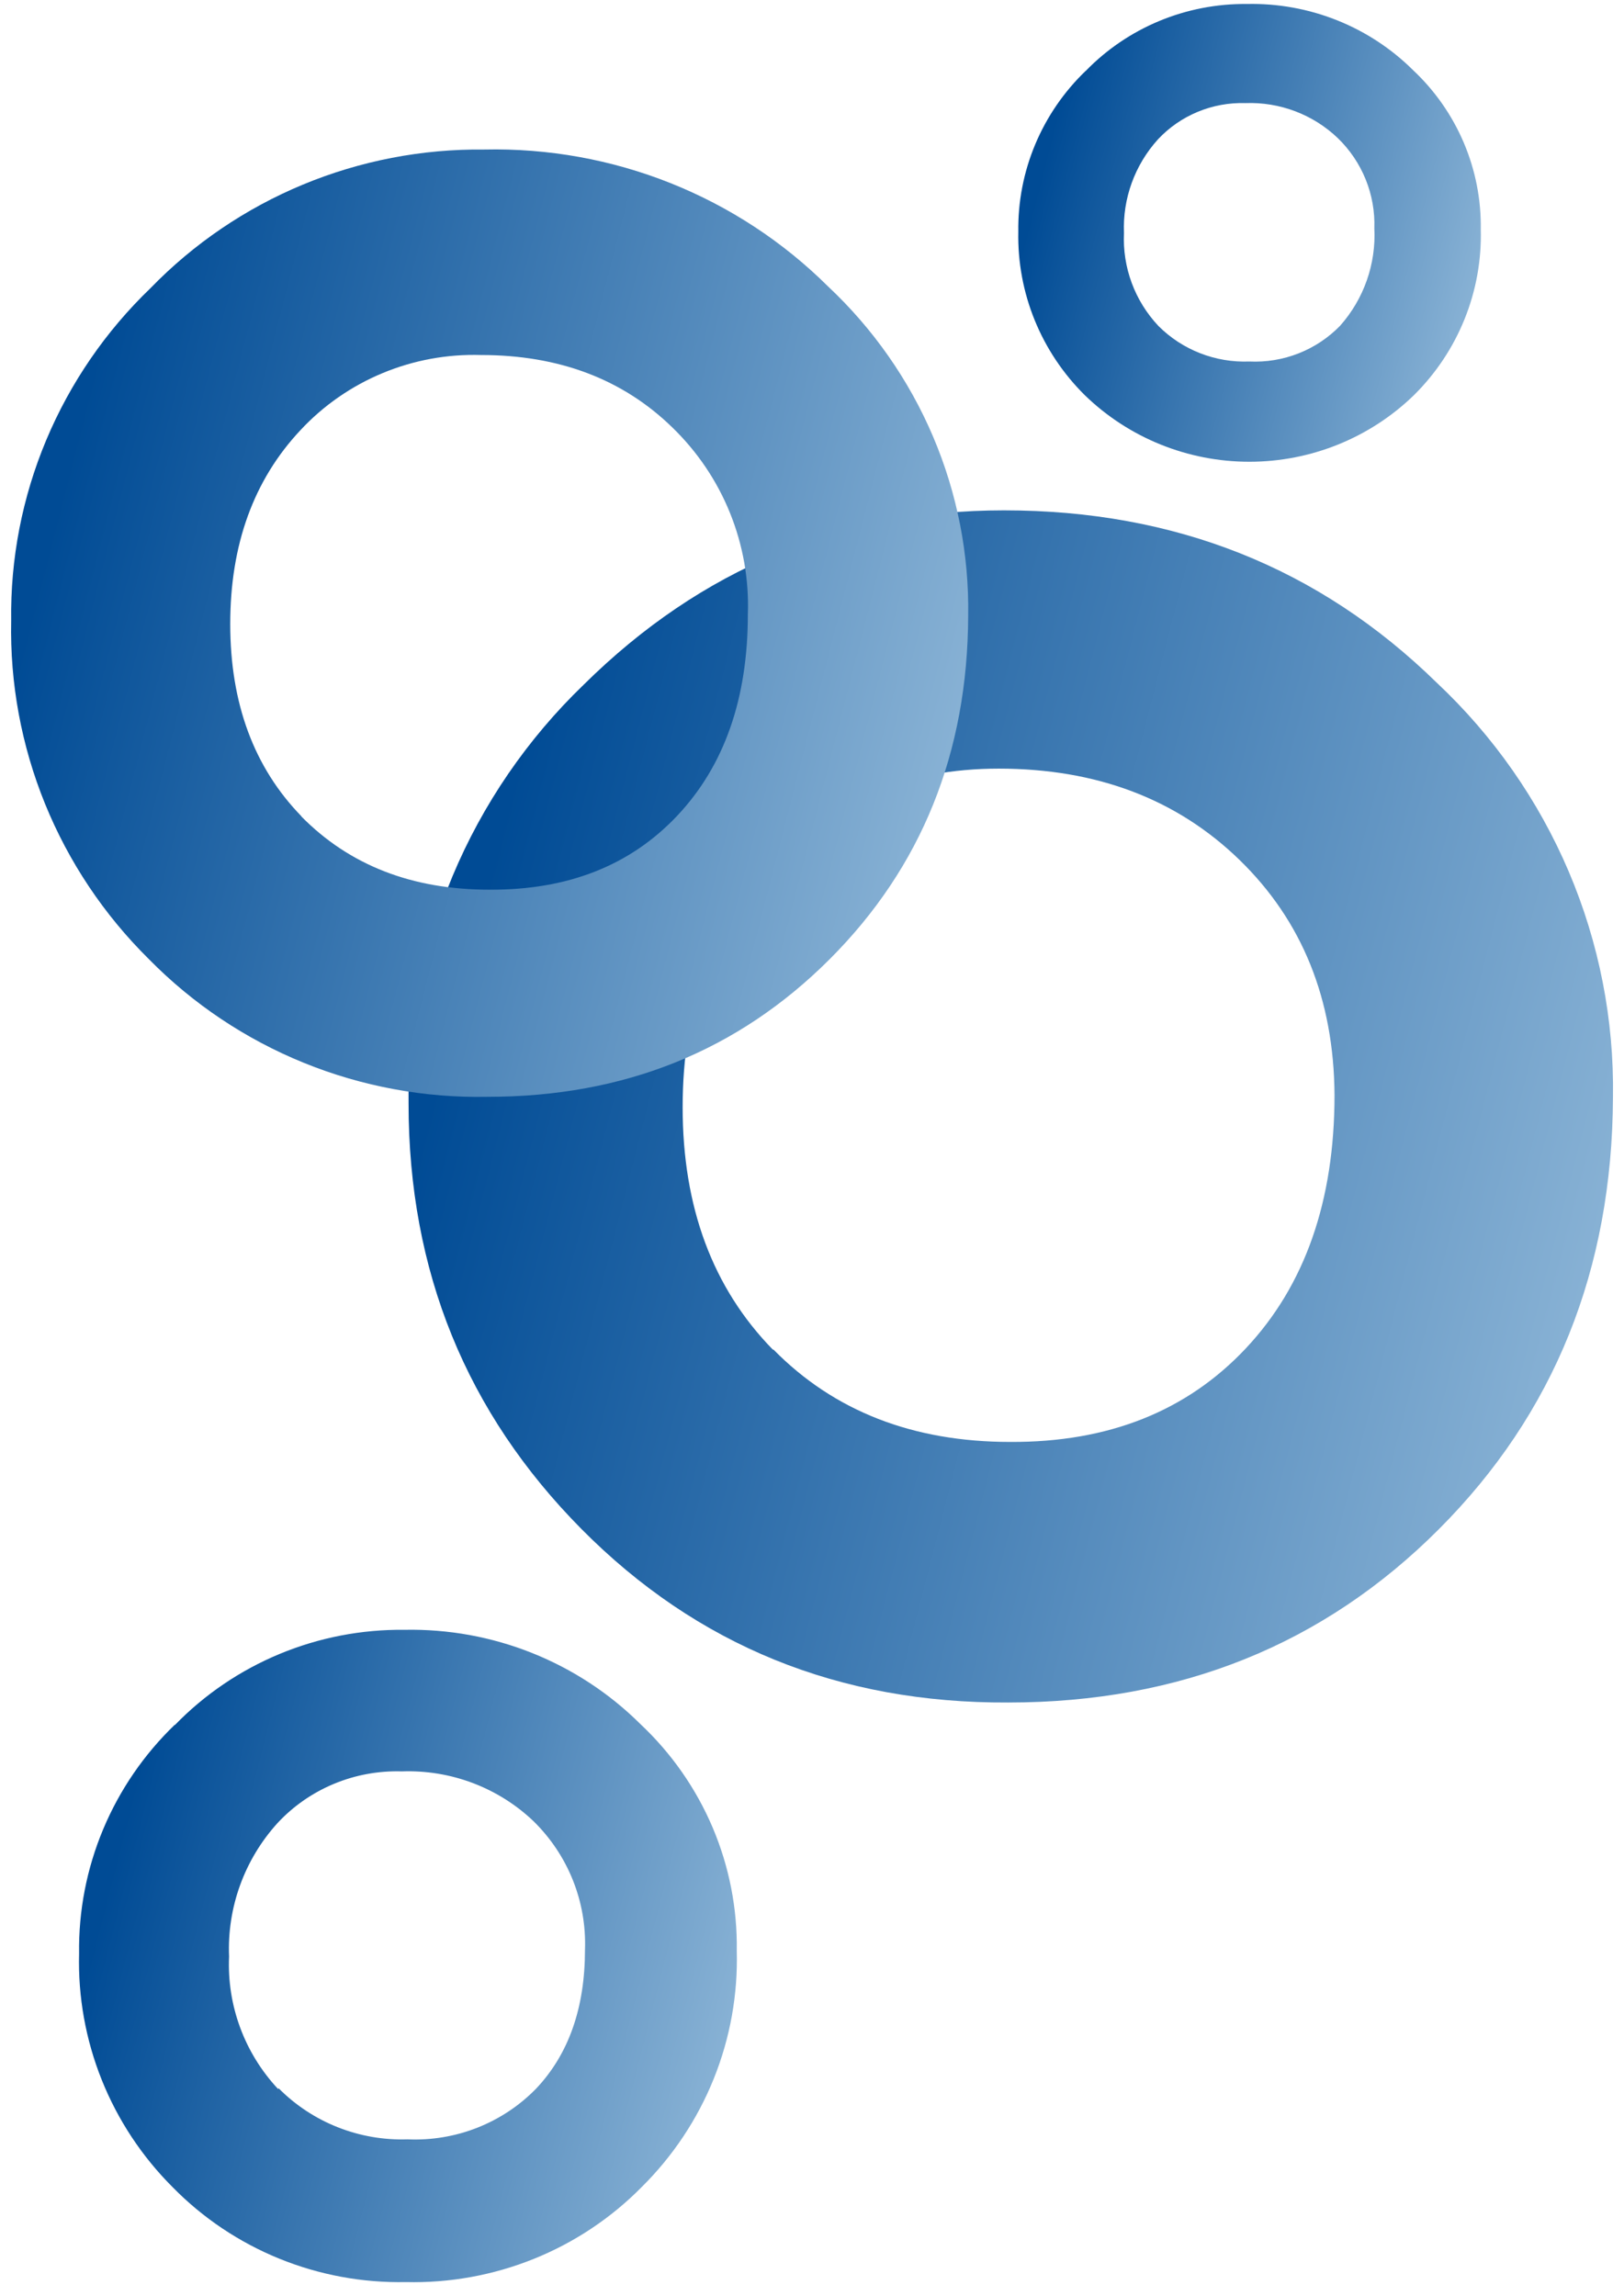
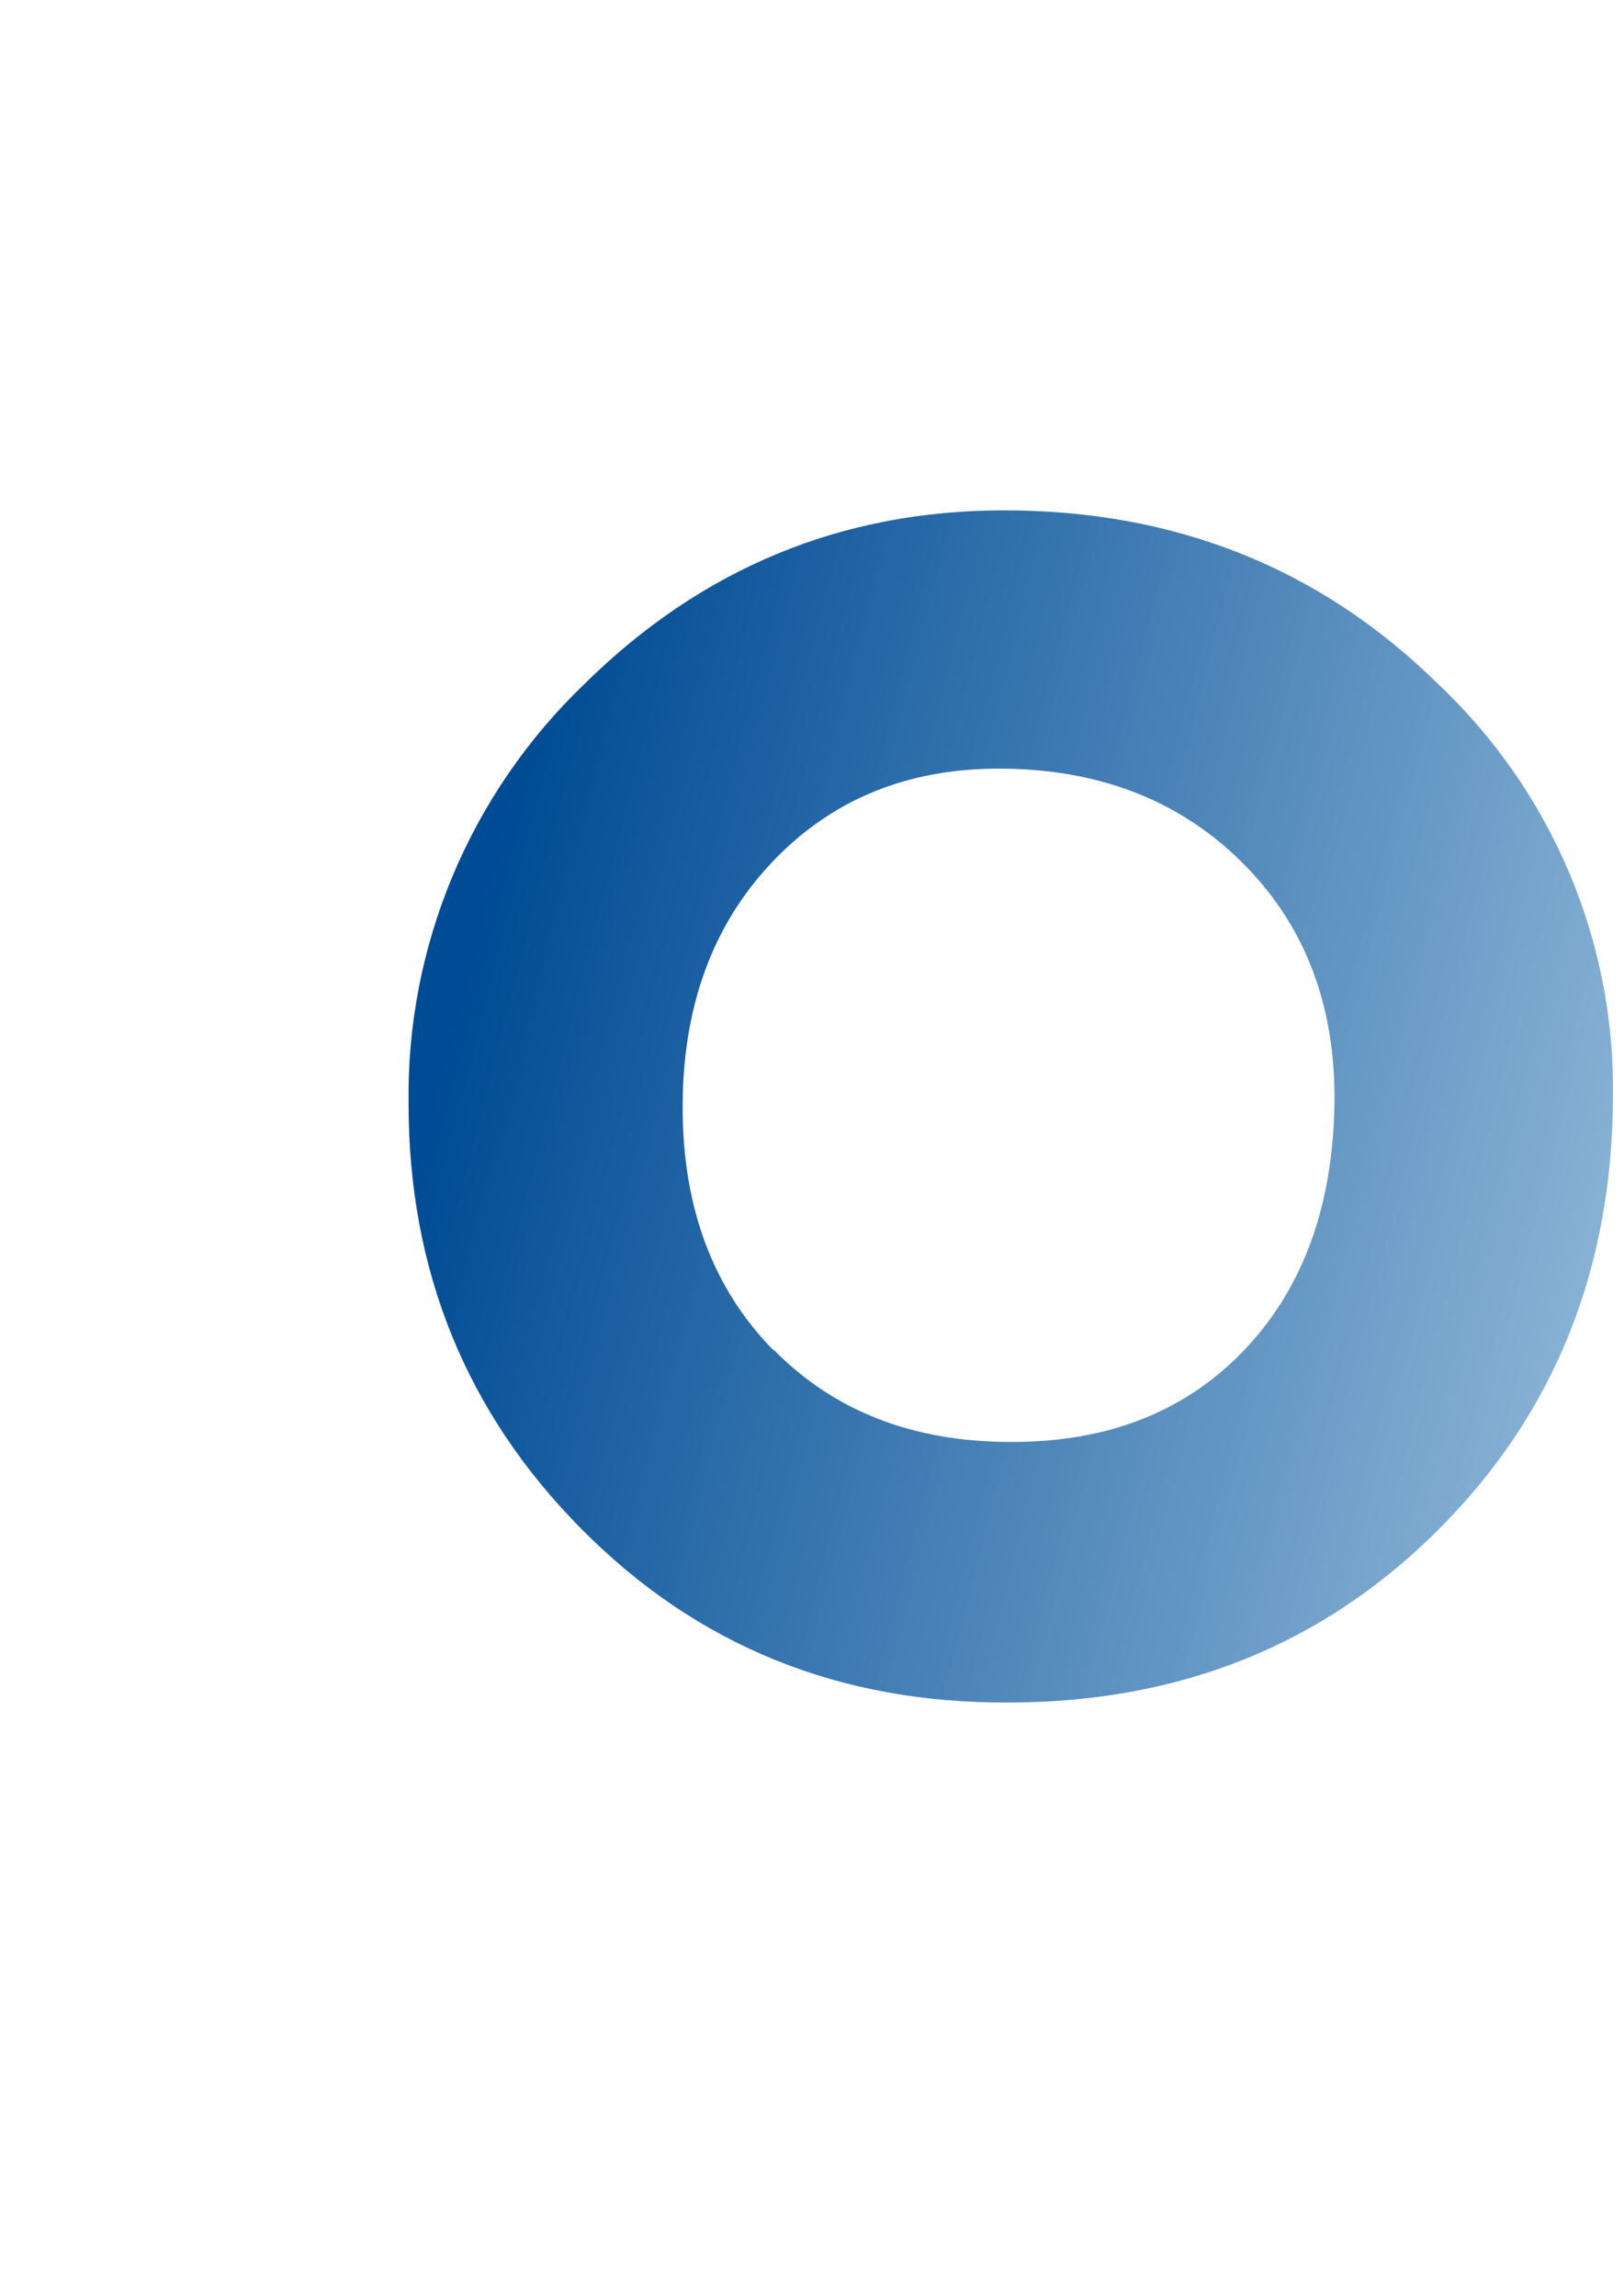
<svg xmlns="http://www.w3.org/2000/svg" width="104" height="147" viewBox="0 0 104 147" fill="none">
-   <path d="M17.806 133.758C16.743 132.621 15.918 131.286 15.38 129.831C14.842 128.376 14.6 126.829 14.67 125.281C14.538 122.14 15.651 119.071 17.773 116.731C18.782 115.646 20.016 114.789 21.39 114.219C22.764 113.648 24.246 113.377 25.736 113.423C27.284 113.368 28.828 113.621 30.275 114.168C31.723 114.716 33.044 115.545 34.161 116.608C35.257 117.68 36.116 118.965 36.684 120.382C37.252 121.799 37.517 123.317 37.462 124.84C37.462 128.553 36.425 131.513 34.351 133.718C33.289 134.812 32.004 135.669 30.581 136.233C29.158 136.796 27.63 137.052 26.099 136.984C24.57 137.034 23.047 136.77 21.627 136.208C20.206 135.645 18.919 134.797 17.847 133.718L17.806 133.758ZM11.204 110.426C9.227 112.327 7.662 114.608 6.607 117.129C5.551 119.65 5.026 122.357 5.065 125.085C4.991 127.85 5.484 130.601 6.514 133.173C7.543 135.744 9.088 138.082 11.056 140.047C12.99 142.02 15.315 143.578 17.884 144.623C20.454 145.669 23.214 146.179 25.991 146.123C28.794 146.191 31.581 145.686 34.177 144.641C36.774 143.596 39.125 142.032 41.084 140.047C43.087 138.067 44.66 135.704 45.709 133.102C46.757 130.5 47.258 127.714 47.182 124.914C47.224 122.203 46.697 119.512 45.635 117.013C44.572 114.513 42.998 112.259 41.01 110.393C39.035 108.43 36.679 106.884 34.083 105.846C31.488 104.809 28.707 104.303 25.909 104.358C23.163 104.326 20.441 104.851 17.909 105.902C15.376 106.953 13.089 108.506 11.188 110.467" fill="url(#paint0_linear_268_6840)" />
-   <path d="M74.19 20.877C73.439 20.081 72.856 19.144 72.477 18.122C72.097 17.099 71.928 16.012 71.979 14.924C71.887 12.718 72.668 10.565 74.157 8.921C74.868 8.161 75.735 7.561 76.701 7.161C77.666 6.761 78.706 6.57 79.752 6.602C80.842 6.561 81.928 6.739 82.947 7.125C83.965 7.511 84.894 8.097 85.677 8.848C86.45 9.597 87.056 10.497 87.458 11.491C87.86 12.485 88.049 13.551 88.012 14.621C88.128 16.901 87.344 19.135 85.825 20.853C85.077 21.624 84.171 22.228 83.168 22.624C82.164 23.02 81.087 23.198 80.008 23.148C78.932 23.189 77.859 23.009 76.858 22.618C75.856 22.227 74.948 21.634 74.19 20.877ZM69.52 4.544C68.132 5.878 67.034 7.48 66.293 9.249C65.553 11.018 65.185 12.919 65.212 14.834C65.172 16.773 65.528 18.7 66.26 20.499C66.992 22.299 68.084 23.933 69.47 25.304C72.283 28.036 76.067 29.567 80.008 29.567C83.949 29.567 87.733 28.036 90.546 25.304C91.95 23.915 93.055 22.257 93.791 20.431C94.527 18.606 94.88 16.651 94.828 14.687C94.857 12.784 94.487 10.896 93.741 9.141C92.996 7.387 91.891 5.805 90.496 4.495C89.104 3.111 87.443 2.022 85.613 1.294C83.783 0.565 81.823 0.212 79.851 0.256C77.924 0.236 76.013 0.607 74.236 1.345C72.459 2.084 70.854 3.175 69.52 4.552" fill="url(#paint1_linear_268_6840)" />
  <path d="M49.492 86.416C45.642 82.474 43.716 77.302 43.716 70.899C43.716 64.496 45.608 59.283 49.393 55.259C53.184 51.23 58.038 49.216 63.958 49.216C70.229 49.216 75.37 51.165 79.38 55.063C83.391 58.962 85.418 63.976 85.462 70.106C85.462 76.896 83.57 82.305 79.785 86.334C76 90.363 70.969 92.361 64.692 92.328C58.465 92.328 53.412 90.357 49.534 86.416H49.492ZM37.379 43.842C33.765 47.322 30.907 51.494 28.979 56.104C27.051 60.714 26.093 65.665 26.164 70.654C26.164 81.374 29.858 90.461 37.247 97.914C44.635 105.368 53.739 109.068 64.56 109.013C75.563 109.013 84.758 105.314 92.146 97.914C99.534 90.515 103.25 81.295 103.294 70.254C103.37 65.297 102.406 60.38 100.463 55.811C98.519 51.242 95.64 47.122 92.006 43.712C84.486 36.356 75.249 32.678 64.296 32.678C53.877 32.678 44.904 36.4 37.379 43.842Z" fill="url(#paint2_linear_268_6840)" />
-   <path d="M19.307 52.271C16.265 49.146 14.744 45.04 14.744 39.955C14.744 34.87 16.246 30.73 19.25 27.534C20.716 25.961 22.506 24.719 24.499 23.891C26.492 23.062 28.641 22.667 30.802 22.732C35.797 22.732 39.882 24.278 43.056 27.37C44.658 28.921 45.916 30.785 46.748 32.844C47.581 34.902 47.97 37.11 47.892 39.326C47.892 44.727 46.387 49.026 43.378 52.222C40.369 55.418 36.356 56.999 31.338 56.967C26.387 56.967 22.372 55.401 19.291 52.271H19.307ZM9.636 18.452C6.764 21.213 4.491 24.526 2.957 28.187C1.423 31.848 0.661 35.78 0.716 39.743C0.632 43.756 1.37 47.744 2.884 51.468C4.399 55.191 6.659 58.573 9.529 61.409C12.342 64.274 15.72 66.535 19.453 68.052C23.187 69.57 27.196 70.311 31.231 70.23C39.962 70.23 47.265 67.289 53.14 61.409C59.015 55.529 61.969 48.204 62.002 39.433C62.064 35.495 61.298 31.587 59.754 27.957C58.21 24.328 55.921 21.055 53.033 18.346C50.155 15.484 46.719 13.231 42.935 11.723C39.15 10.215 35.095 9.485 31.017 9.575C27.029 9.53 23.074 10.294 19.397 11.821C15.72 13.348 12.398 15.605 9.636 18.452Z" fill="url(#paint3_linear_268_6840)" />
  <defs>
    <linearGradient id="paint0_linear_268_6840" x1="9.679" y1="110.098" x2="50.238" y2="120.49" gradientUnits="userSpaceOnUse">
      <stop stop-color="#004B95" />
      <stop offset="1" stop-color="#8BB4D6" />
      <stop offset="1" stop-color="#8BB4D6" />
      <stop offset="1" stop-color="#8BB4D6" />
      <stop offset="1" stop-color="#8BB4D6" />
    </linearGradient>
    <linearGradient id="paint1_linear_268_6840" x1="68.458" y1="4.283" x2="96.969" y2="11.602" gradientUnits="userSpaceOnUse">
      <stop stop-color="#004B95" />
      <stop offset="1" stop-color="#8BB4D6" />
      <stop offset="1" stop-color="#8BB4D6" />
      <stop offset="1" stop-color="#8BB4D6" />
      <stop offset="1" stop-color="#8BB4D6" />
    </linearGradient>
    <linearGradient id="paint2_linear_268_6840" x1="34.621" y1="43.174" x2="108.861" y2="62.232" gradientUnits="userSpaceOnUse">
      <stop stop-color="#004B95" />
      <stop offset="1" stop-color="#8BB4D6" />
      <stop offset="1" stop-color="#8BB4D6" />
      <stop offset="1" stop-color="#8BB4D6" />
      <stop offset="1" stop-color="#8BB4D6" />
    </linearGradient>
    <linearGradient id="paint3_linear_268_6840" x1="7.432" y1="17.909" x2="66.427" y2="33.051" gradientUnits="userSpaceOnUse">
      <stop stop-color="#004B95" />
      <stop offset="1" stop-color="#8BB4D6" />
      <stop offset="1" stop-color="#8BB4D6" />
      <stop offset="1" stop-color="#8BB4D6" />
      <stop offset="1" stop-color="#8BB4D6" />
    </linearGradient>
  </defs>
</svg>